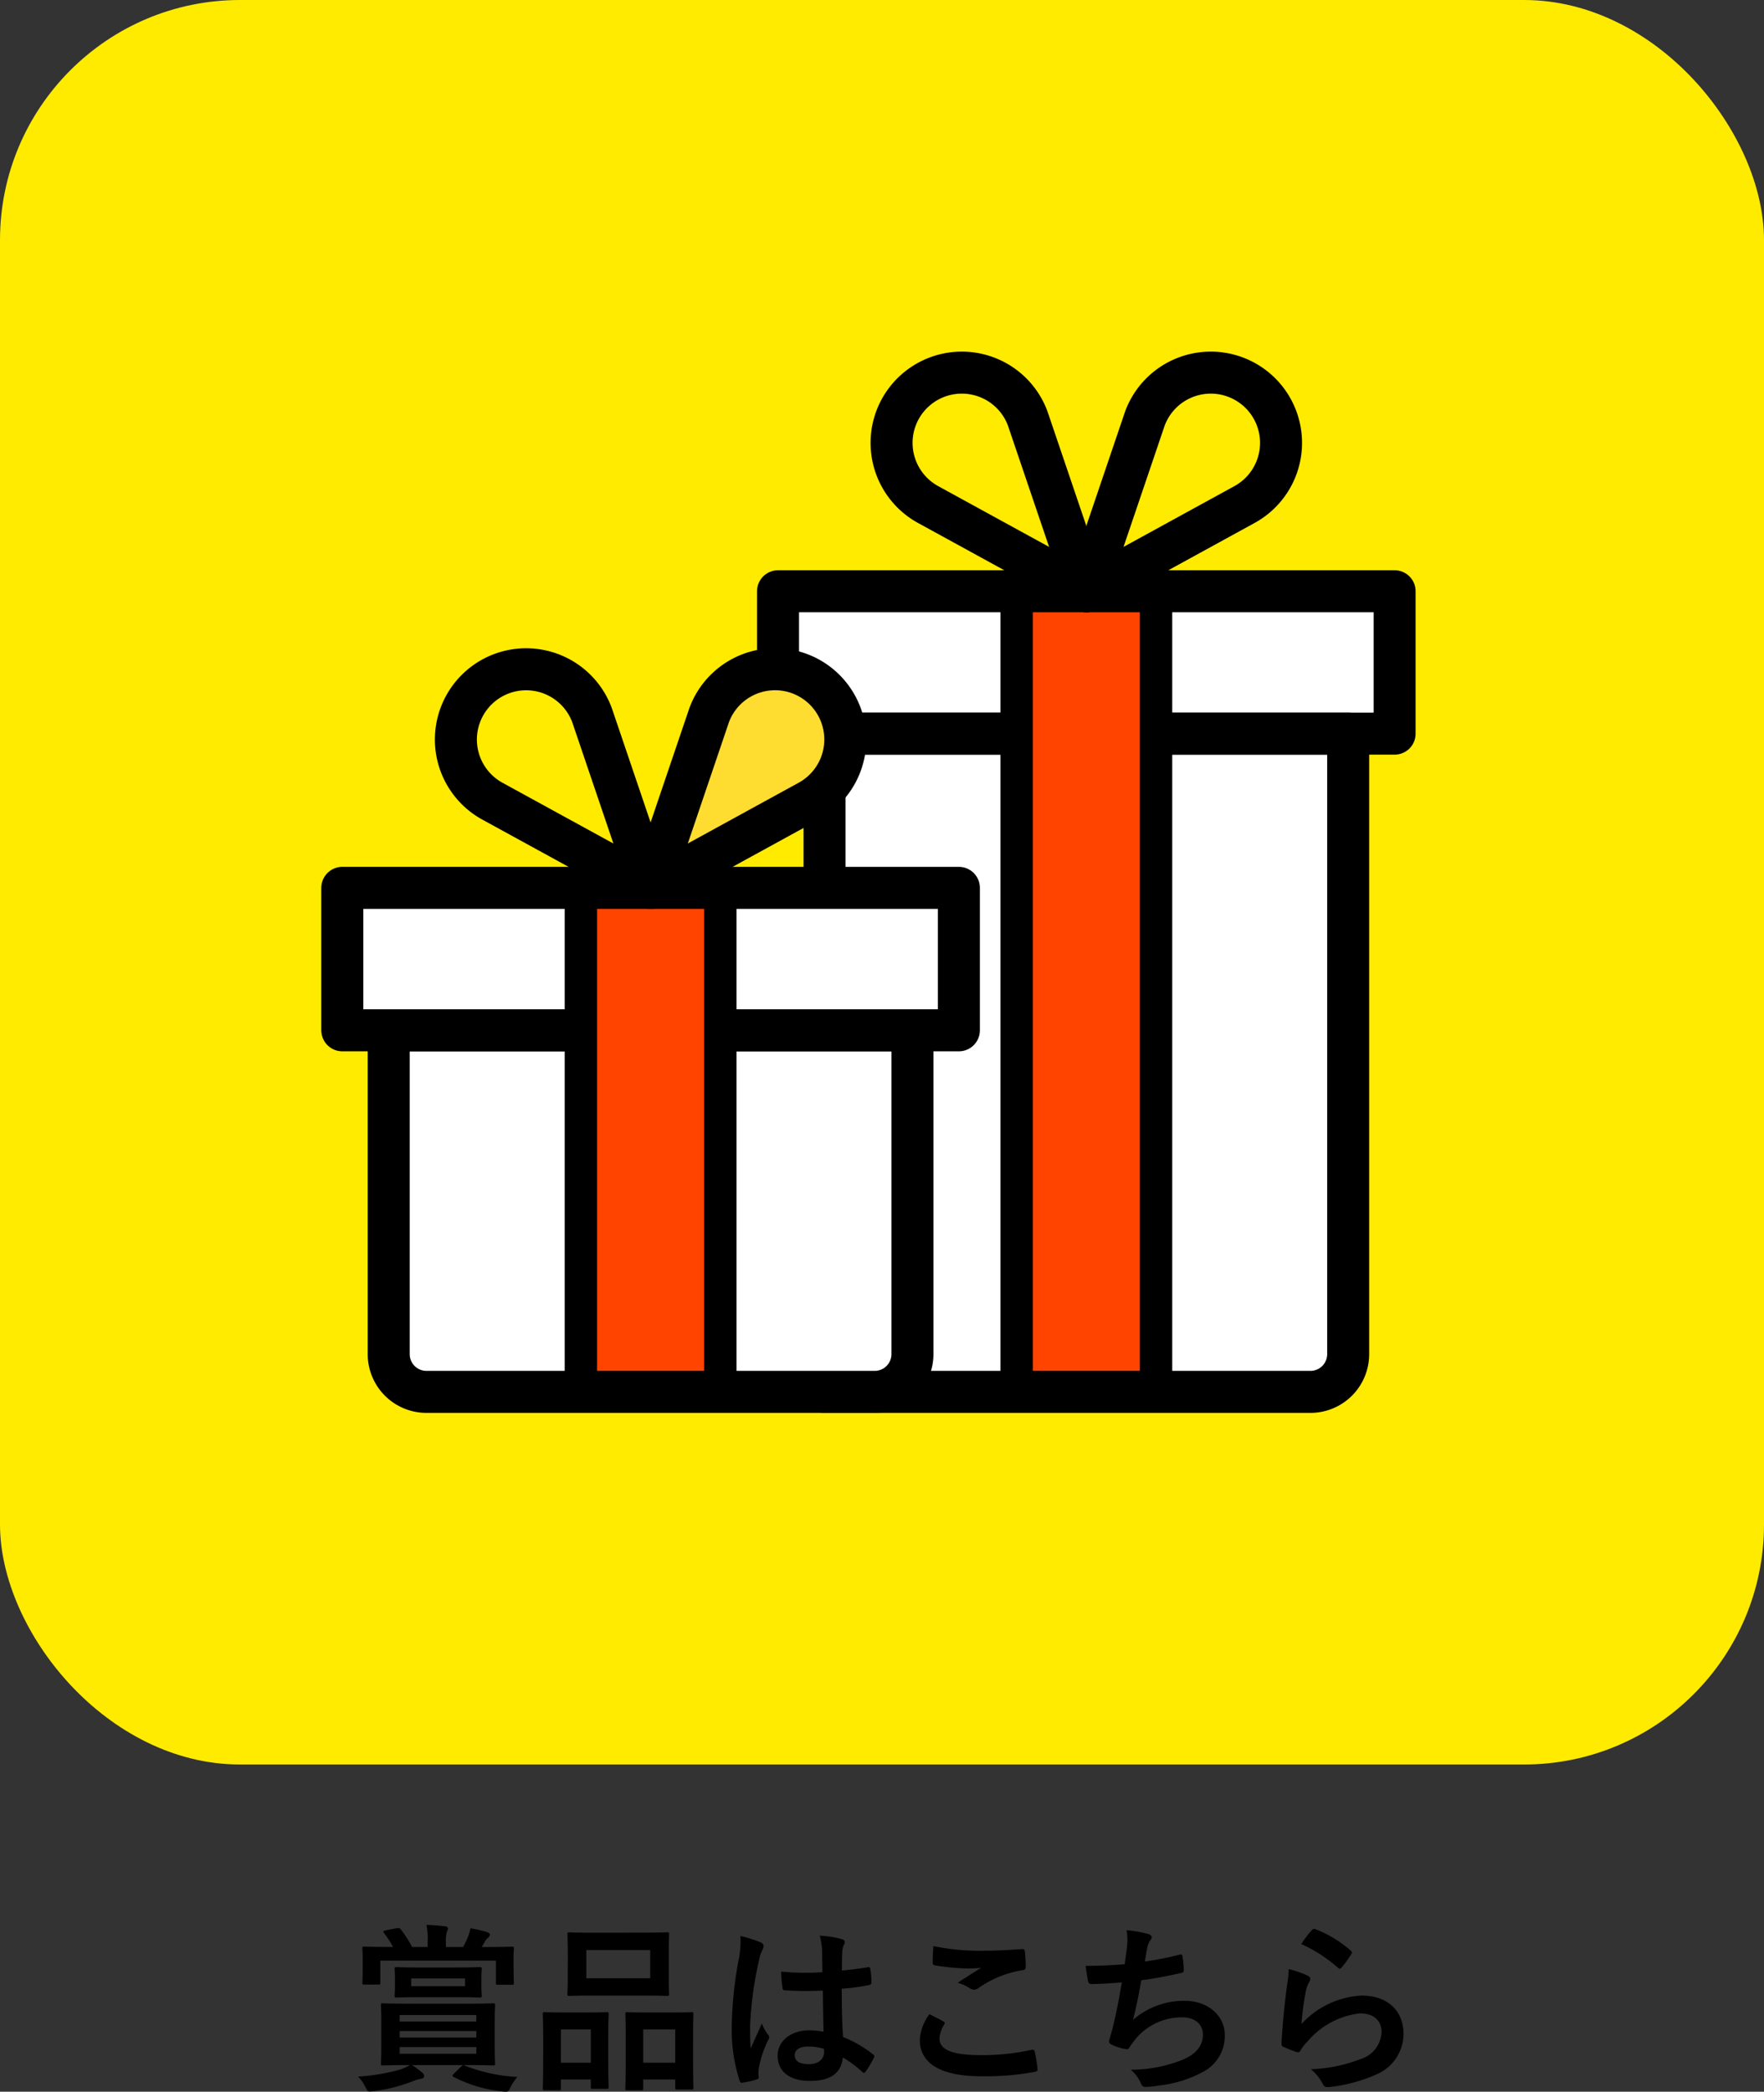
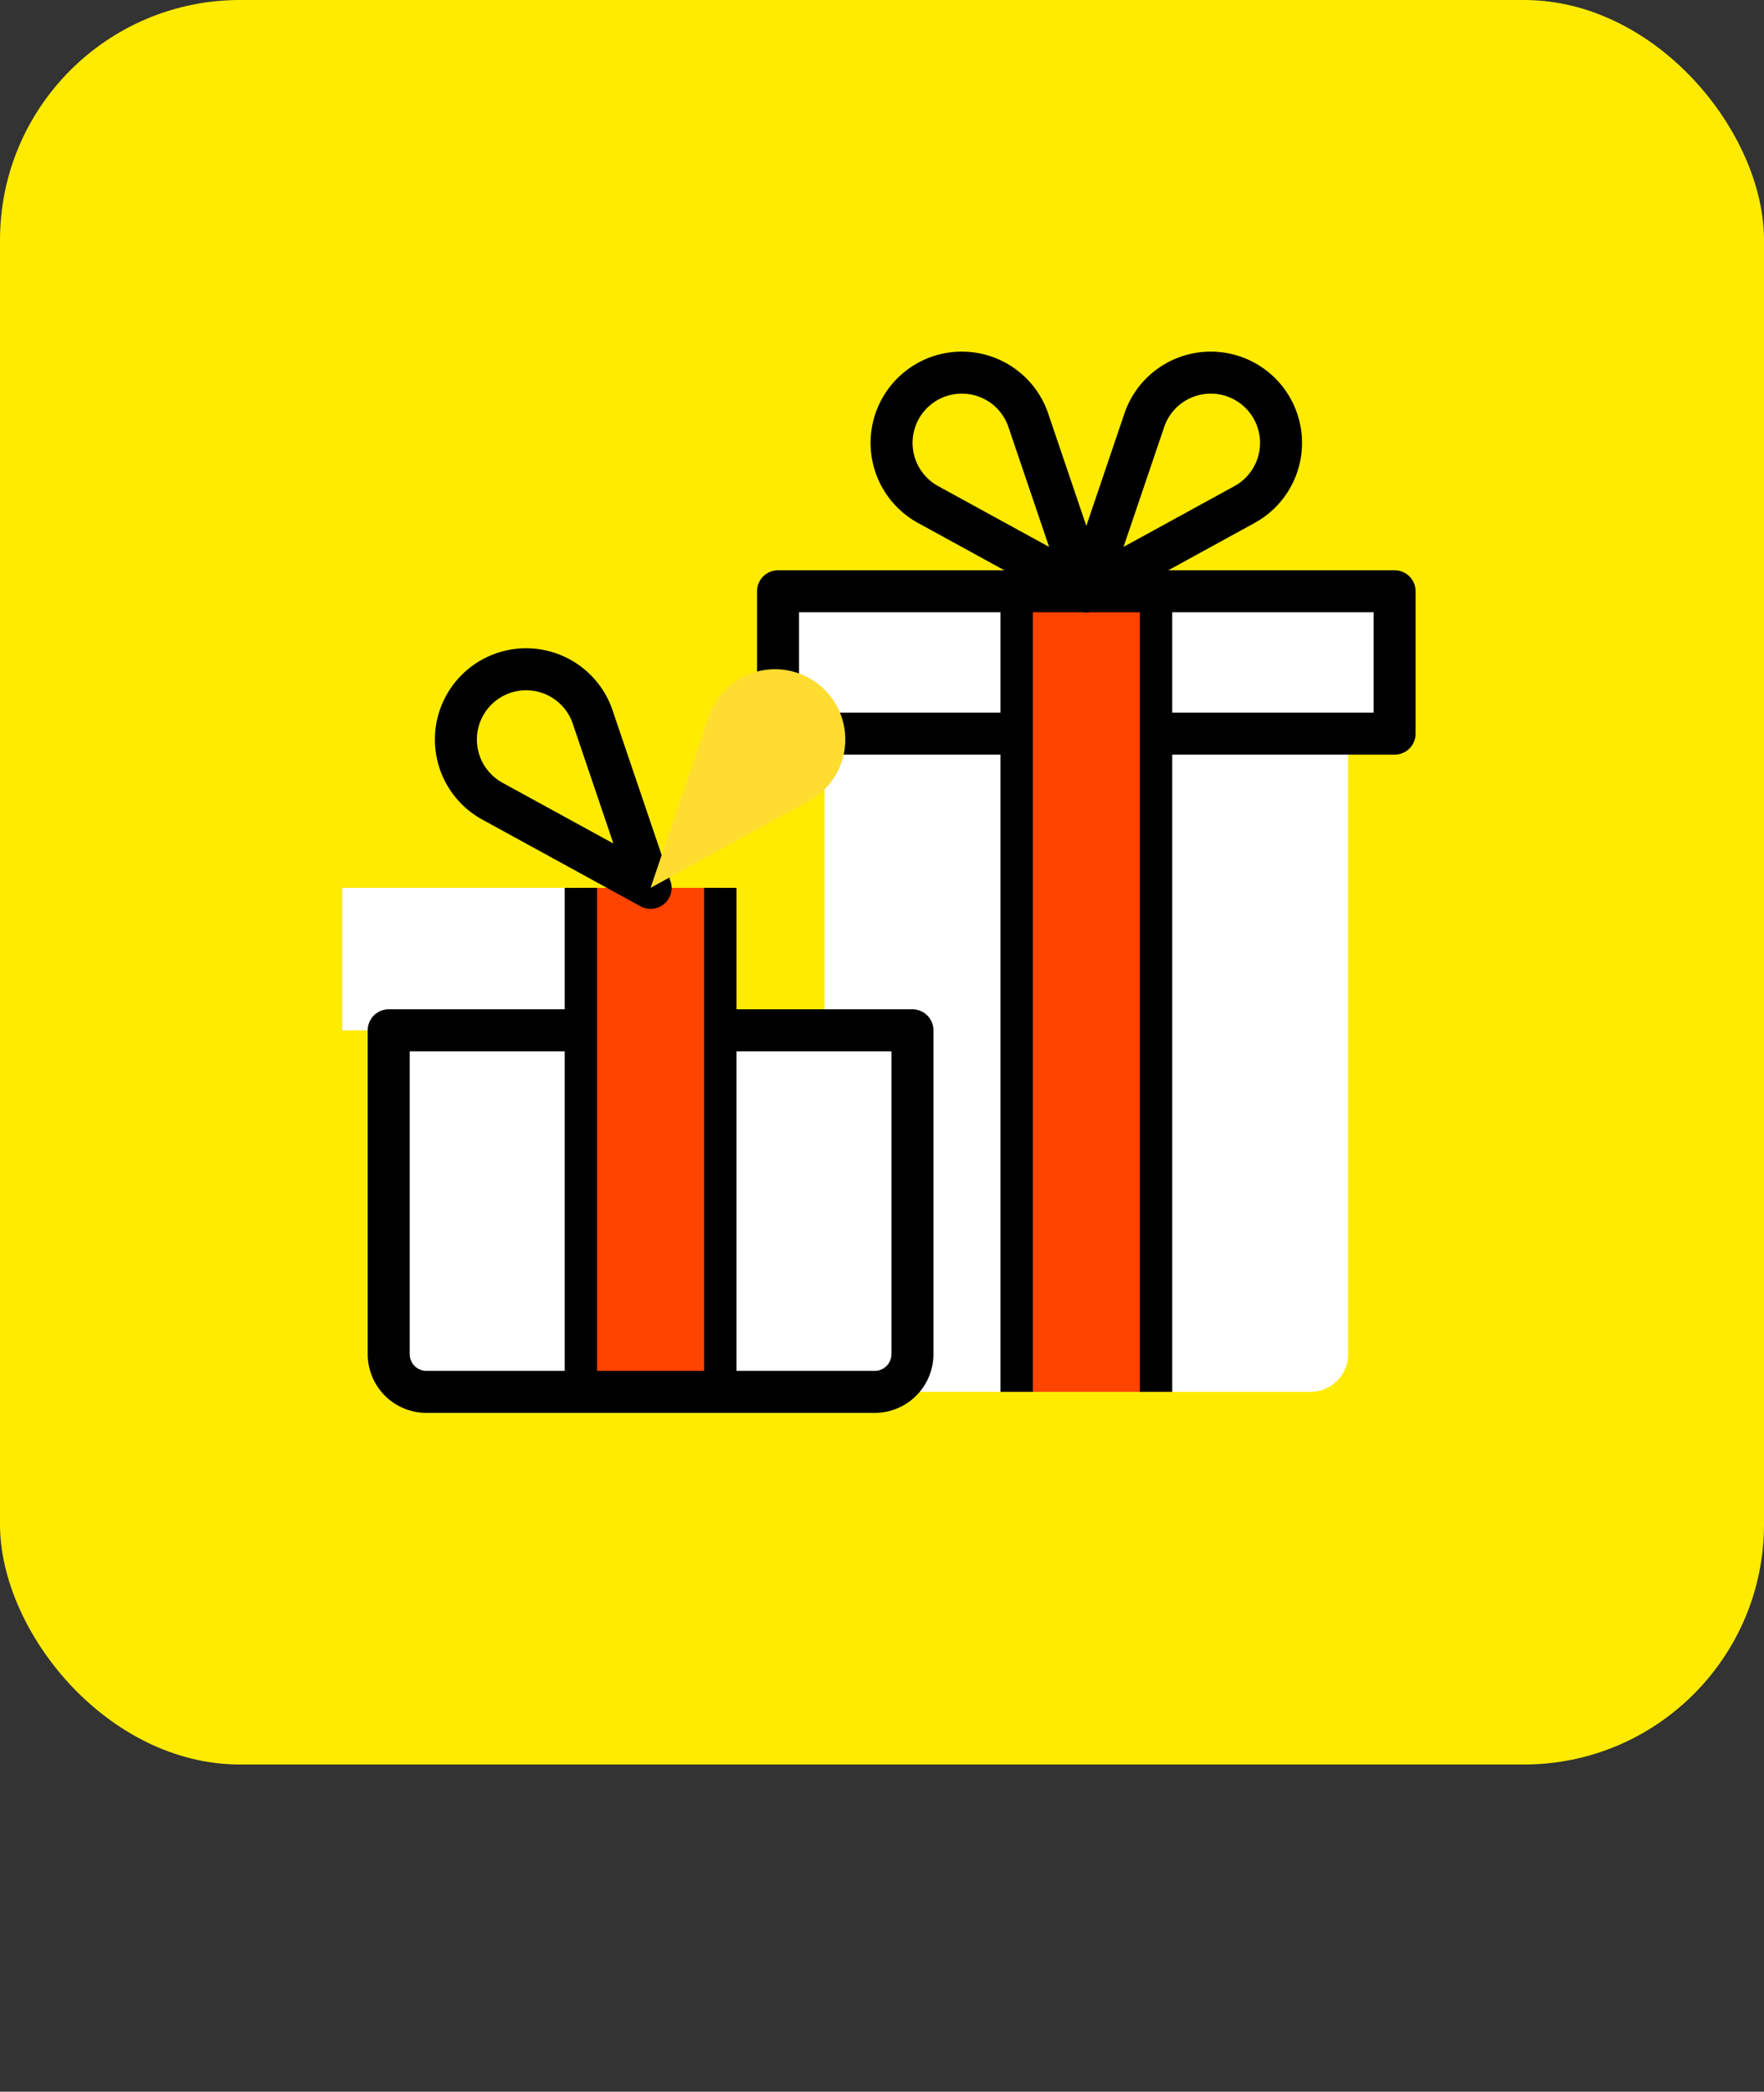
<svg xmlns="http://www.w3.org/2000/svg" width="147" height="174.26" viewBox="0 0 147 174.26">
  <rect x="0" y="0" width="147" height="174.26" fill="#333333" stroke="none" />
  <g id="グループ_182" data-name="グループ 182" transform="translate(-215 -824)">
    <rect id="長方形_114" data-name="長方形 114" width="147" height="147" rx="20" transform="translate(215 824)" fill="#ffeb00" />
-     <path id="パス_358" data-name="パス 358" d="M-34.995-.96c1.455,0,1.98.03,2.07.03.165,0,.18-.015.18-.165,0-.09-.03-.48-.03-1.365V-4.575c0-.885.03-1.275.03-1.365,0-.15-.015-.165-.18-.165-.09,0-.615.03-2.07.03H-40.11c-1.365,0-1.89-.03-1.98-.03-.15,0-.165.015-.165.165,0,.09.03.48.03,1.365V-2.46c0,.885-.03,1.275-.03,1.365,0,.15.015.165.165.165.09,0,.615-.03,2.055-.03h.195a3.907,3.907,0,0,1-.78.36,16.249,16.249,0,0,1-3.54.6,3.008,3.008,0,0,1,.6.855c.15.3.195.39.375.39.06,0,.18-.015.315-.03A13.358,13.358,0,0,0-39.54.36a3.575,3.575,0,0,1,.63-.18c.165-.03.255-.105.255-.18a.376.376,0,0,0-.165-.33,7.659,7.659,0,0,0-.84-.63Zm.69-.945h-6.39V-2.46h6.39Zm-6.39-3.225h6.39v.54h-6.39Zm0,1.875v-.54h6.39v.54ZM-41.88-12.18c-.195.03-.21.1-.1.24a9.87,9.87,0,0,1,.735,1.14h-.4c-1.38,0-1.89-.03-1.98-.03-.165,0-.18.015-.18.165,0,.105.03.345.03.825v.465c0,1.245-.03,1.455-.03,1.545,0,.15.015.165.18.165h1.155c.15,0,.165-.015.165-.165V-9.66h9.63v1.83c0,.165.015.18.165.18h1.17c.15,0,.165-.015.165-.18,0-.075-.03-.285-.03-1.545V-9.96c0-.36.03-.615.03-.7,0-.15-.015-.165-.165-.165-.105,0-.6.03-2,.03h-.525q.135-.2.27-.45a1.136,1.136,0,0,1,.27-.33.309.309,0,0,0,.15-.255c0-.075-.075-.15-.195-.195a9.915,9.915,0,0,0-1.425-.33,3.931,3.931,0,0,1-.24.795,7.27,7.27,0,0,1-.375.765H-36.84v-.285a3.135,3.135,0,0,1,.075-.975.541.541,0,0,0,.09-.3c0-.075-.09-.15-.225-.165-.525-.06-1-.105-1.56-.12a6.106,6.106,0,0,1,.1,1.44v.4H-39.66a9.338,9.338,0,0,0-.96-1.485c-.09-.1-.135-.1-.33-.075Zm2.82,3.09c-1.32,0-1.785-.03-1.89-.03-.15,0-.165.015-.165.165,0,.105.03.255.03.78v.63c0,.525-.03.69-.03.78,0,.165.015.18.165.18.1,0,.57-.03,1.89-.03h3.135c1.335,0,1.8.03,1.89.03.165,0,.18-.015.18-.18,0-.09-.03-.255-.03-.78v-.63c0-.525.03-.69.03-.78,0-.15-.015-.165-.18-.165-.09,0-.555.03-1.89.03Zm-.675.915h4.485v.645h-4.485Zm3.57,7.92c-.15.15-.165.21-.03.285a11.286,11.286,0,0,0,4.035,1.2,1.7,1.7,0,0,0,.33.03c.165,0,.225-.075.375-.375a3.849,3.849,0,0,1,.57-.855,13.9,13.9,0,0,1-4.38-.945c-.12-.06-.165-.06-.315.09Zm11.61-11.73c-1.41,0-1.9-.03-1.995-.03-.15,0-.165.015-.165.165,0,.105.03.495.03,1.4V-8.28c0,.9-.03,1.29-.03,1.38,0,.165.015.18.165.18.09,0,.585-.03,1.995-.03h4.14c1.425,0,1.905.03,2.01.03.15,0,.165-.015.165-.18,0-.09-.03-.48-.03-1.38v-2.175c0-.9.03-1.29.03-1.4,0-.15-.015-.165-.165-.165-.105,0-.585.03-2.01.03Zm-.585,1.44h5.325V-8.19H-25.14ZM-20.565,1.14c.15,0,.165-.015.165-.165V.24h2.67V.9c0,.165.015.18.165.18h1.185c.15,0,.165-.015.165-.18,0-.09-.03-.51-.03-2.76V-3.465c0-1.2.03-1.635.03-1.725,0-.165-.015-.18-.165-.18-.09,0-.48.03-1.635.03h-2.07c-1.155,0-1.545-.03-1.65-.03-.135,0-.15.015-.15.18,0,.09.03.525.03,1.95v1.395c0,2.3-.03,2.715-.03,2.82,0,.15.015.165.15.165Zm.165-5.07h2.67v2.775H-20.4Zm-7.02,5.07c.15,0,.165-.015.165-.18V.24h2.49V.855c0,.15.015.165.15.165h1.17c.15,0,.165-.015.165-.165,0-.09-.03-.525-.03-2.775V-3.495c0-1.185.03-1.62.03-1.71,0-.15-.015-.165-.165-.165-.1,0-.48.03-1.6.03h-1.965c-1.11,0-1.485-.03-1.59-.03-.15,0-.165.015-.165.165,0,.105.03.525.03,1.965v1.395c0,2.3-.03,2.715-.03,2.805,0,.165.015.18.165.18Zm.165-5.07h2.49v2.775h-2.49Zm21.885.195a6.26,6.26,0,0,0-1.2-.12c-1.515,0-2.625.885-2.625,2.115,0,1.29.96,2.1,2.685,2.1,1.77,0,2.625-.69,2.745-1.95a8.908,8.908,0,0,1,1.62,1.2.207.207,0,0,0,.135.075.181.181,0,0,0,.135-.09,8.1,8.1,0,0,0,.69-1.155c.075-.165.06-.21-.075-.3A9.817,9.817,0,0,0-3.75-3.3c-.075-1.29-.105-2.34-.105-4.02a16.9,16.9,0,0,0,2.31-.315c.1-.015.165-.09.165-.225a6,6,0,0,0-.09-1.065c-.03-.165-.06-.225-.24-.18-.645.1-1.425.21-2.13.27,0-.69,0-1.08.03-1.59a1.692,1.692,0,0,1,.12-.525A.643.643,0,0,0-3.6-11.2c0-.135-.1-.21-.27-.255a8.35,8.35,0,0,0-1.815-.285,6.184,6.184,0,0,1,.2,1.47c0,.555.015,1.035.015,1.575A21.7,21.7,0,0,1-8.9-8.745,9.189,9.189,0,0,0-8.79-7.38c.015.15.075.2.27.2a30.332,30.332,0,0,0,3.09.015C-5.415-5.985-5.4-4.89-5.37-3.735Zm.03,1.425a2.113,2.113,0,0,1,.015.3c0,.54-.48.975-1.23.975-.885,0-1.215-.285-1.215-.75s.42-.72,1.125-.72A4.178,4.178,0,0,1-5.34-2.31Zm-6.96-9.405a7.548,7.548,0,0,1-.105,1.77A32.583,32.583,0,0,0-13.02-4.26,13.973,13.973,0,0,0-12.375.315c.075.21.135.225.3.18A6.282,6.282,0,0,0-10.95.24c.135-.045.195-.09.18-.2a2.833,2.833,0,0,1,.015-.8A8.891,8.891,0,0,1-9.99-3.03a.435.435,0,0,0,.09-.24.324.324,0,0,0-.09-.21,3.989,3.989,0,0,1-.525-.945c-.315.75-.63,1.395-.93,2.085-.045-.63-.045-1.32-.045-1.92a29.786,29.786,0,0,1,.75-5.46,3.044,3.044,0,0,1,.27-.825.766.766,0,0,0,.105-.33c0-.12-.06-.21-.225-.3A11.713,11.713,0,0,0-12.3-11.715ZM3.45-5.2a3.958,3.958,0,0,0-.8,2.145C2.655-1.11,4.38-.03,7.74-.03a22.619,22.619,0,0,0,4.47-.36c.18-.03.27-.09.255-.225a12.542,12.542,0,0,0-.24-1.47c-.03-.135-.1-.18-.315-.135a19.083,19.083,0,0,1-4.065.435c-2.58,0-3.555-.465-3.555-1.41a2.465,2.465,0,0,1,.39-1.14c.075-.12.06-.195-.075-.27C4.215-4.815,3.84-5.01,3.45-5.2Zm.33-5.67c-.03.54-.06.975-.06,1.335,0,.18.06.24.2.27a18.722,18.722,0,0,0,2.625.255A10.314,10.314,0,0,0,7.77-9.06c-.525.315-1.185.735-1.965,1.245a3.584,3.584,0,0,1,1.05.48.63.63,0,0,0,.315.09.639.639,0,0,0,.375-.135A8.739,8.739,0,0,1,11.22-8.865c.18-.015.255-.1.255-.315a9.877,9.877,0,0,0-.075-1.275c-.015-.12-.075-.18-.225-.165-.96.06-2.085.135-3.18.135A18.923,18.923,0,0,1,3.78-10.875ZM19.725-9.36c-1.155.09-2.085.135-3.255.135.06.495.165,1.125.21,1.305a.256.256,0,0,0,.285.21c.765,0,1.71-.075,2.52-.135-.255,1.5-.465,2.61-.8,3.93-.06.225-.12.45-.2.705a1.023,1.023,0,0,0-.06.3c0,.135.09.2.33.3a4.216,4.216,0,0,0,1.125.33c.135.015.18-.045.285-.225.135-.2.285-.375.42-.57a4.988,4.988,0,0,1,3.945-1.86c1.14,0,1.71.645,1.71,1.425,0,.945-.555,1.635-1.71,2.115a11.685,11.685,0,0,1-4.305.825A2.863,2.863,0,0,1,21.045.5c.12.285.225.36.375.36A6.948,6.948,0,0,0,22.53.75a9.991,9.991,0,0,0,3.825-1.2,3.362,3.362,0,0,0,1.71-3.03c0-1.545-1.35-2.835-3.345-2.835a6.488,6.488,0,0,0-4.305,1.59c.27-1.05.48-2.055.69-3.3,1.26-.165,2.07-.33,3.36-.615.135-.03.18-.075.18-.24a6.788,6.788,0,0,0-.1-1.11c-.03-.2-.1-.21-.315-.15a27.431,27.431,0,0,1-2.82.555c.075-.525.135-.825.21-1.23a1.556,1.556,0,0,1,.255-.555.493.493,0,0,0,.105-.24c0-.12-.105-.21-.3-.27a9.817,9.817,0,0,0-1.8-.315,4.977,4.977,0,0,1,.03,1.455C19.86-10.38,19.8-9.885,19.725-9.36ZM34.44-11.04a11.965,11.965,0,0,1,3.03,1.95c.075.075.12.105.18.105.045,0,.1-.045.165-.12a9.823,9.823,0,0,0,.765-1.05.416.416,0,0,0,.075-.18c0-.06-.03-.1-.1-.165a9.839,9.839,0,0,0-2.94-1.785.251.251,0,0,0-.285.075A8.216,8.216,0,0,0,34.44-11.04ZM33.39-8.955a9.347,9.347,0,0,1-.135,1.35C33.075-6.27,32.88-4.5,32.79-2.76c0,.21.06.24.21.3a10.312,10.312,0,0,0,1.02.405c.195.045.255.045.345-.105a4.1,4.1,0,0,1,.645-.825,6.678,6.678,0,0,1,4.32-2.28c1.29,0,1.8.735,1.8,1.545a2.457,2.457,0,0,1-1.77,2.265,12.446,12.446,0,0,1-4.125.84A3.837,3.837,0,0,1,36.255.66c.135.225.27.24.6.2A13.006,13.006,0,0,0,40.695-.18,3.676,3.676,0,0,0,42.96-3.54c0-1.935-1.305-3.21-3.495-3.21a7.313,7.313,0,0,0-5.01,2.37,25.034,25.034,0,0,1,.36-2.73,2.812,2.812,0,0,1,.3-.8.446.446,0,0,0,.075-.225c0-.12-.075-.21-.24-.285A8.439,8.439,0,0,0,33.39-8.955Z" transform="translate(289 997)" />
    <rect id="長方形_107" data-name="長方形 107" width="19.886" height="11.862" transform="translate(279.835 873.258)" fill="#fff" />
    <rect id="長方形_108" data-name="長方形 108" width="11.618" height="66.698" transform="translate(299.72 873.258)" fill="#f40" />
    <rect id="長方形_109" data-name="長方形 109" width="19.879" height="11.862" transform="translate(311.338 873.258)" fill="#fff" />
    <path id="パス_199" data-name="パス 199" d="M117.59,64.447v51.691a3.146,3.146,0,0,1-3.146,3.145H101.581V64.447Z" transform="translate(209.757 820.674)" fill="#fff" />
    <rect id="長方形_110" data-name="長方形 110" width="16.009" height="54.836" transform="translate(283.712 885.121)" fill="#fff" />
    <path id="パス_200" data-name="パス 200" d="M99.867,63.8h19.879V51.939H68.363V63.8H88.249" transform="translate(211.472 821.319)" fill="none" stroke="#000" stroke-linejoin="round" stroke-width="3.5" />
-     <path id="パス_201" data-name="パス 201" d="M100.078,64.447h16.009v51.691a3.145,3.145,0,0,1-3.145,3.145H72.451V64.447H88.46" transform="translate(211.261 820.674)" fill="none" stroke="#000" stroke-linejoin="round" stroke-width="3.5" />
    <path id="パス_202" data-name="パス 202" d="M94.571,50.946,89.7,36.594l-.01-.03a5.854,5.854,0,1,0-8.3,7.16Z" transform="translate(210.956 822.311)" fill="none" stroke="#000" stroke-linejoin="round" stroke-width="3.5" />
    <path id="パス_203" data-name="パス 203" d="M95.454,50.946l4.868-14.352.01-.03a5.854,5.854,0,1,1,8.3,7.16Z" transform="translate(210.073 822.311)" fill="none" stroke="#000" stroke-linejoin="round" stroke-width="3.5" />
    <path id="パス_204" data-name="パス 204" d="M89.329,118.637v-66.7" transform="translate(210.389 821.32)" fill="none" stroke="#000" stroke-linejoin="round" stroke-width="2.7" />
    <path id="パス_205" data-name="パス 205" d="M101.579,118.637v-66.7" transform="translate(209.757 821.32)" fill="none" stroke="#000" stroke-linejoin="round" stroke-width="2.7" />
    <rect id="長方形_111" data-name="長方形 111" width="19.886" height="11.868" transform="translate(243.525 897.967)" fill="#fff" />
-     <rect id="長方形_112" data-name="長方形 112" width="19.879" height="11.868" transform="translate(275.028 897.967)" fill="#fff" />
    <rect id="長方形_113" data-name="長方形 113" width="11.618" height="41.99" transform="translate(263.41 897.967)" fill="#f40" />
    <path id="パス_206" data-name="パス 206" d="M50.173,90.506v30.122H37.3a3.146,3.146,0,0,1-3.145-3.146V90.506Z" transform="translate(213.237 819.329)" fill="#fff" />
    <path id="パス_207" data-name="パス 207" d="M79.3,90.506v26.976a3.146,3.146,0,0,1-3.146,3.146H63.295V90.506Z" transform="translate(211.733 819.329)" fill="#fff" />
-     <path id="パス_208" data-name="パス 208" d="M61.58,89.86H81.459V77.992H30.077V89.86H49.963" transform="translate(213.448 819.975)" fill="none" stroke="#000" stroke-linejoin="round" stroke-width="3.5" />
    <path id="パス_209" data-name="パス 209" d="M61.791,90.506H77.8v26.976a3.146,3.146,0,0,1-3.145,3.146H37.3a3.146,3.146,0,0,1-3.145-3.146V90.506H50.173" transform="translate(213.237 819.329)" fill="none" stroke="#000" stroke-linejoin="round" stroke-width="3.5" />
    <path id="パス_210" data-name="パス 210" d="M56.284,77,51.416,62.652l-.01-.03a5.854,5.854,0,1,0-8.3,7.16Z" transform="translate(212.933 820.966)" fill="none" stroke="#000" stroke-linejoin="round" stroke-width="3.5" />
    <path id="パス_211" data-name="パス 211" d="M57.167,77l4.868-14.351.01-.03a5.854,5.854,0,1,1,8.3,7.16Z" transform="translate(212.049 820.966)" fill="#ffdd30" />
-     <path id="パス_212" data-name="パス 212" d="M57.167,77l4.868-14.351.01-.03a5.854,5.854,0,1,1,8.3,7.16Z" transform="translate(212.049 820.966)" fill="none" stroke="#000" stroke-linejoin="round" stroke-width="3.5" />
    <path id="パス_213" data-name="パス 213" d="M51.042,119.982V77.992" transform="translate(212.366 819.975)" fill="none" stroke="#000" stroke-linejoin="round" stroke-width="2.7" />
    <path id="パス_214" data-name="パス 214" d="M63.292,119.982V77.992" transform="translate(211.733 819.975)" fill="none" stroke="#000" stroke-linejoin="round" stroke-width="2.7" />
  </g>
</svg>